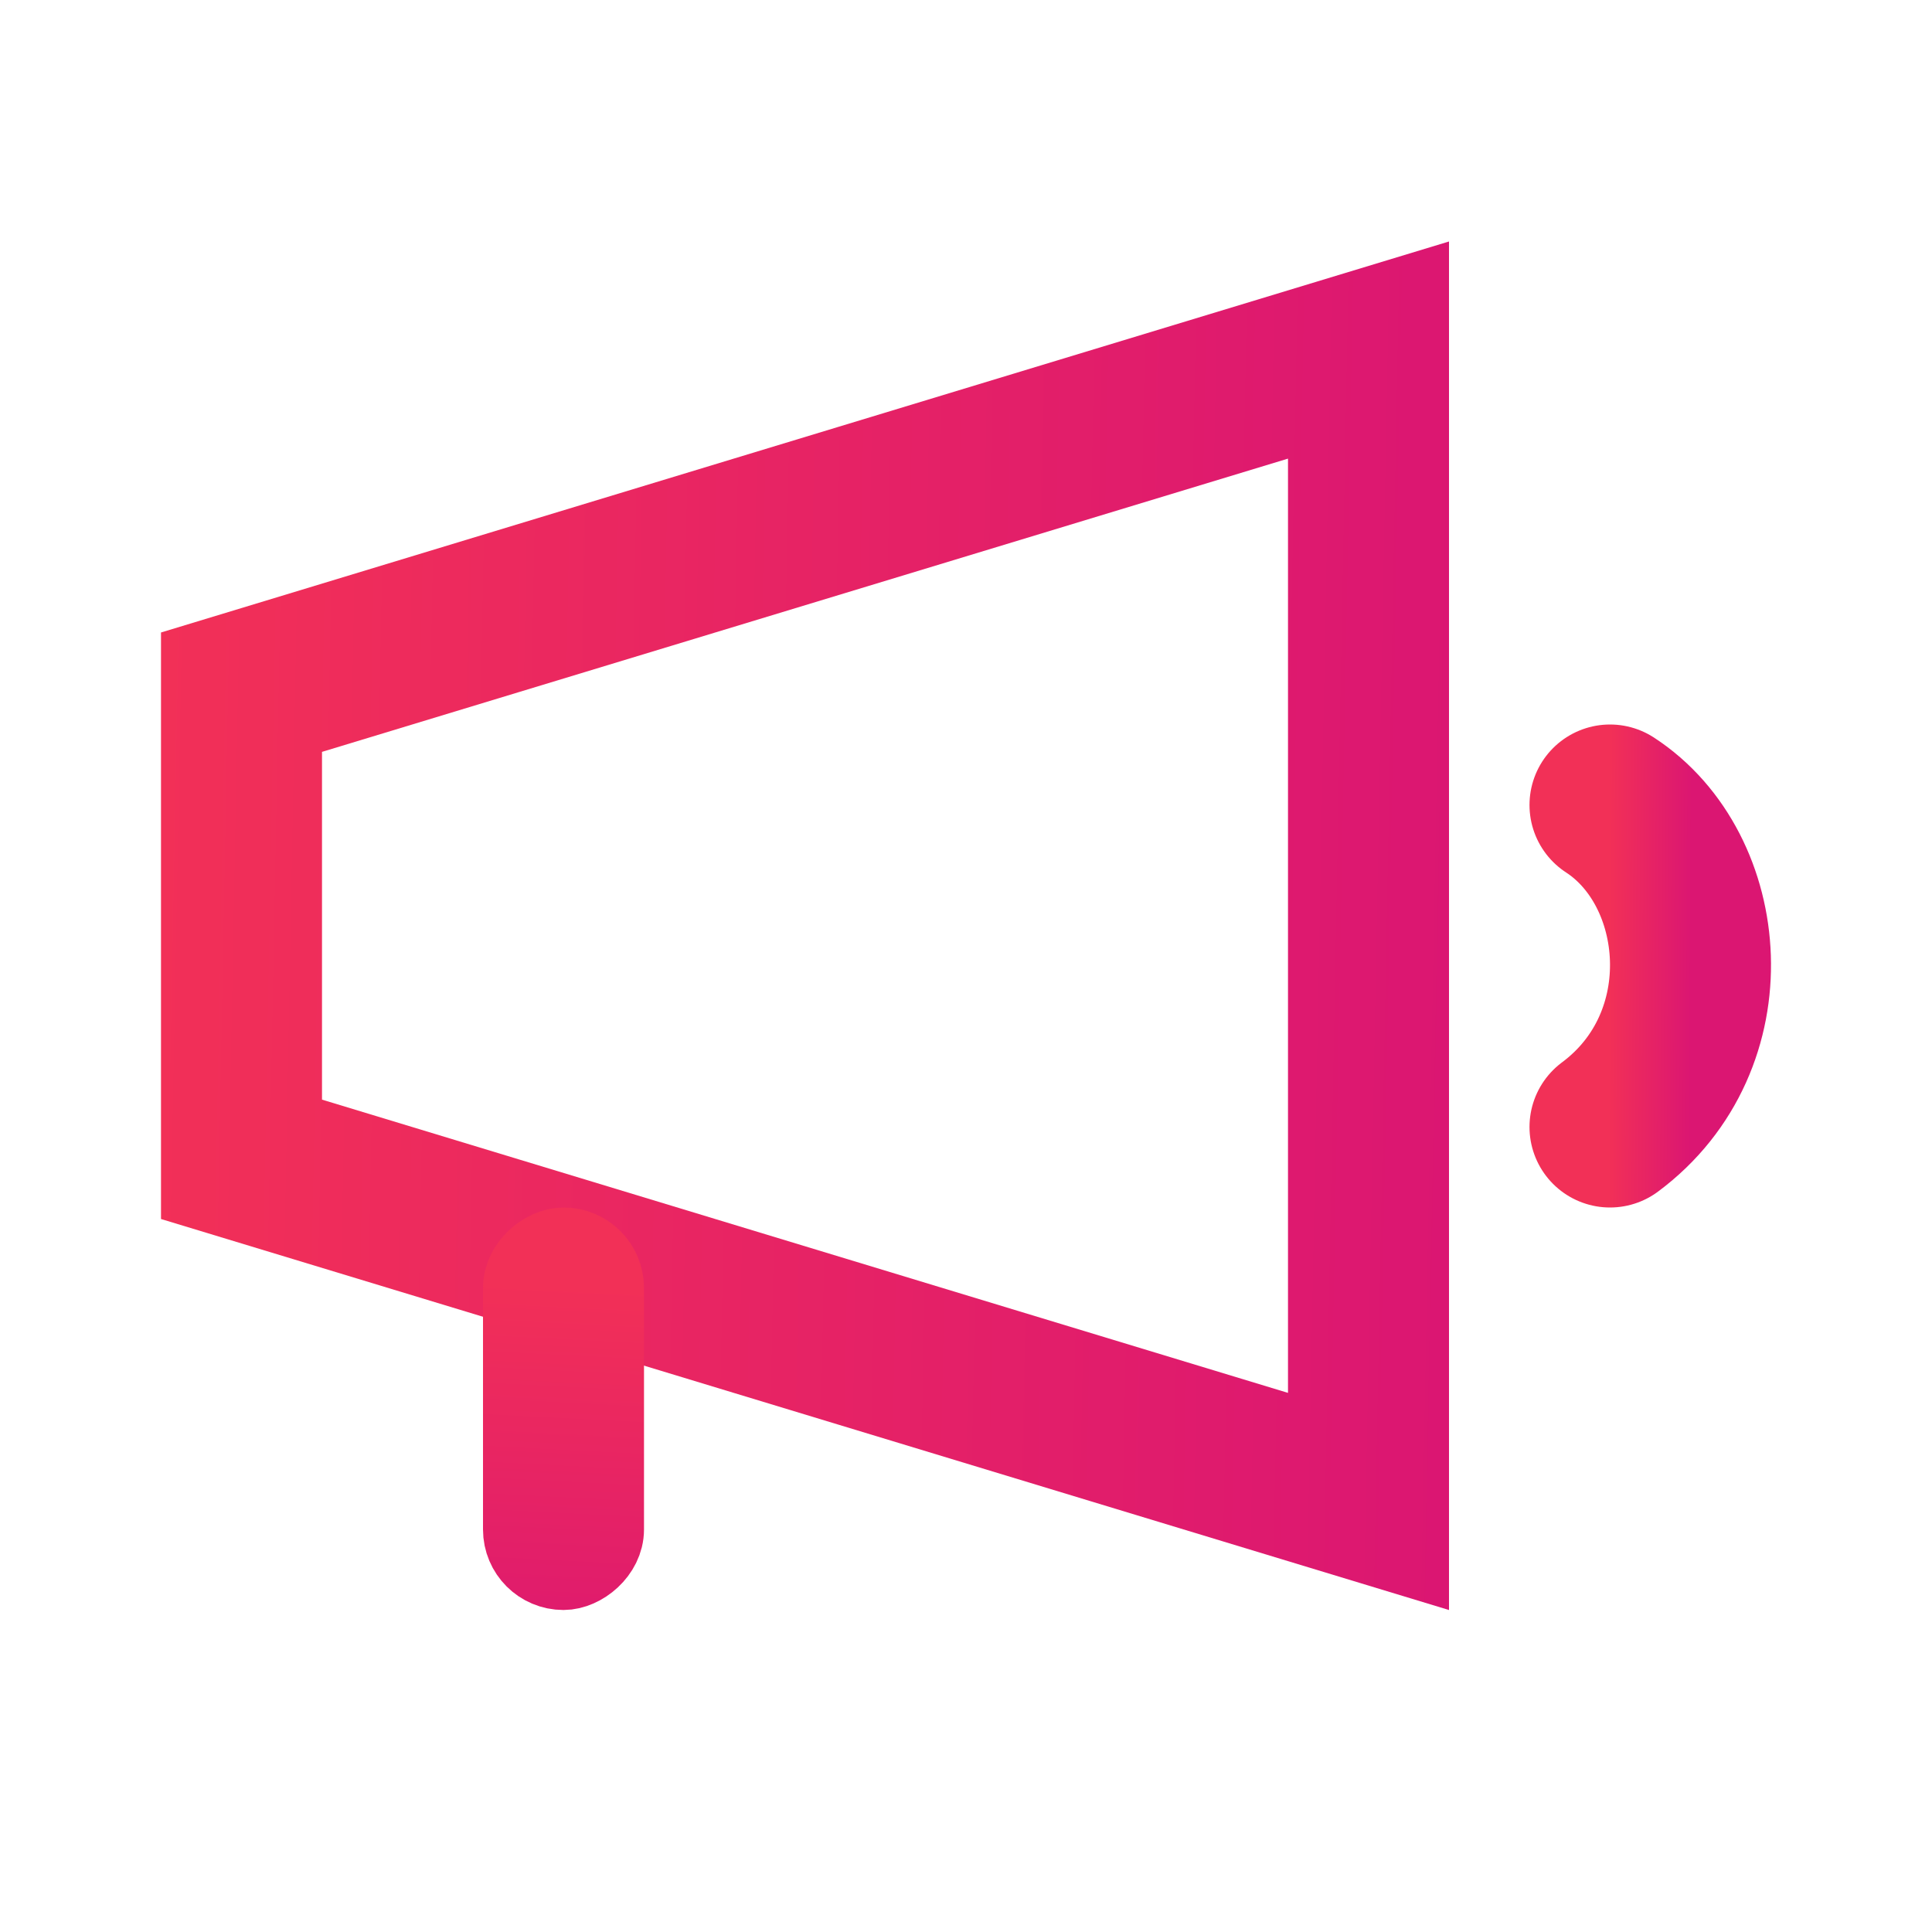
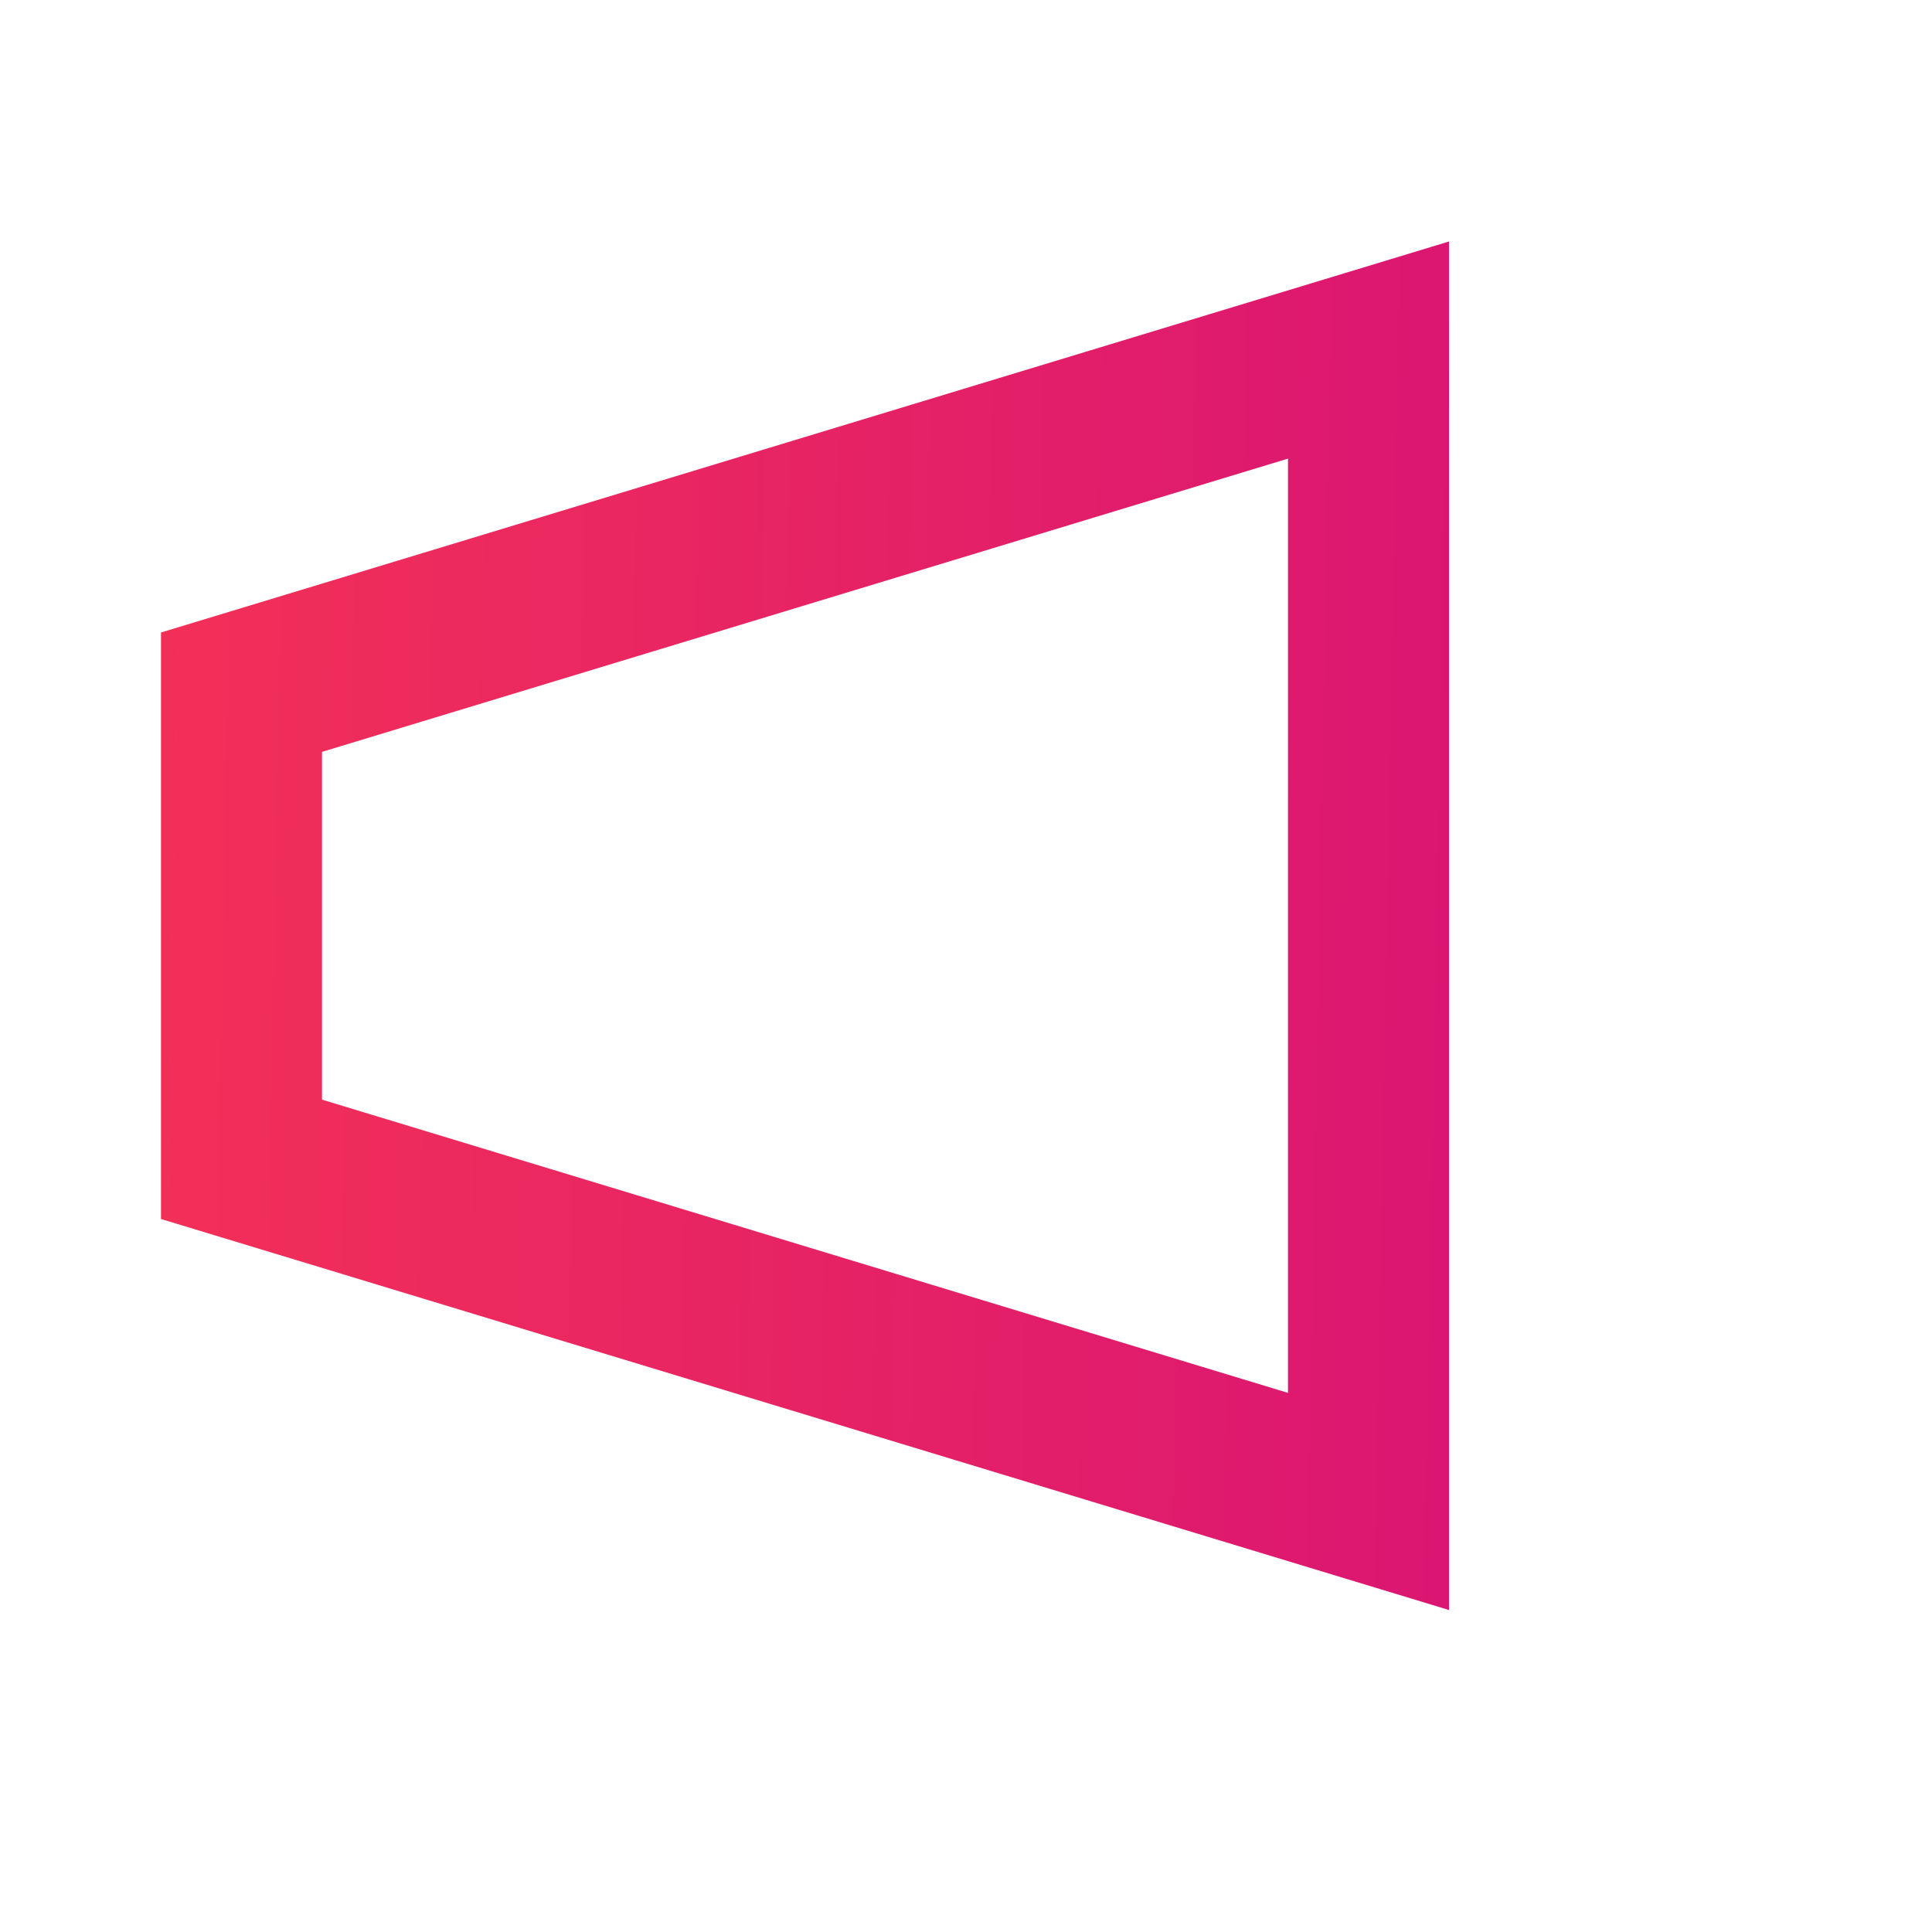
<svg xmlns="http://www.w3.org/2000/svg" width="48" height="48" viewBox="0 0 48 48" fill="none">
  <path d="M34 8.697V37.303L6 28.803V17.197L34 8.697Z" stroke="url(#paint0_linear_31045_279987)" stroke-width="4" />
-   <rect x="15" y="31" width="8" height="2" rx="1" transform="rotate(90 15 31)" fill="url(#paint1_linear_31045_279987)" stroke="url(#paint2_linear_31045_279987)" stroke-width="2" />
-   <path d="M40 20C42.458 21.6 42.868 25.867 40 28" stroke="url(#paint3_linear_31045_279987)" stroke-width="4" stroke-linecap="round" />
  <defs>
    <linearGradient id="paint0_linear_31045_279987" x1="4" y1="5.879" x2="36.645" y2="6.501" gradientUnits="userSpaceOnUse">
      <stop stop-color="#F23057" />
      <stop offset="1" stop-color="#DB1672" />
    </linearGradient>
    <linearGradient id="paint1_linear_31045_279987" x1="16" y1="29.986" x2="26.179" y2="30.501" gradientUnits="userSpaceOnUse">
      <stop stop-color="#F23057" />
      <stop offset="1" stop-color="#DB1672" />
    </linearGradient>
    <linearGradient id="paint2_linear_31045_279987" x1="16" y1="29.986" x2="26.179" y2="30.501" gradientUnits="userSpaceOnUse">
      <stop stop-color="#F23057" />
      <stop offset="1" stop-color="#DB1672" />
    </linearGradient>
    <linearGradient id="paint3_linear_31045_279987" x1="40" y1="19.971" x2="42.041" y2="19.982" gradientUnits="userSpaceOnUse">
      <stop stop-color="#F23057" />
      <stop offset="1" stop-color="#DB1672" />
    </linearGradient>
  </defs>
</svg>